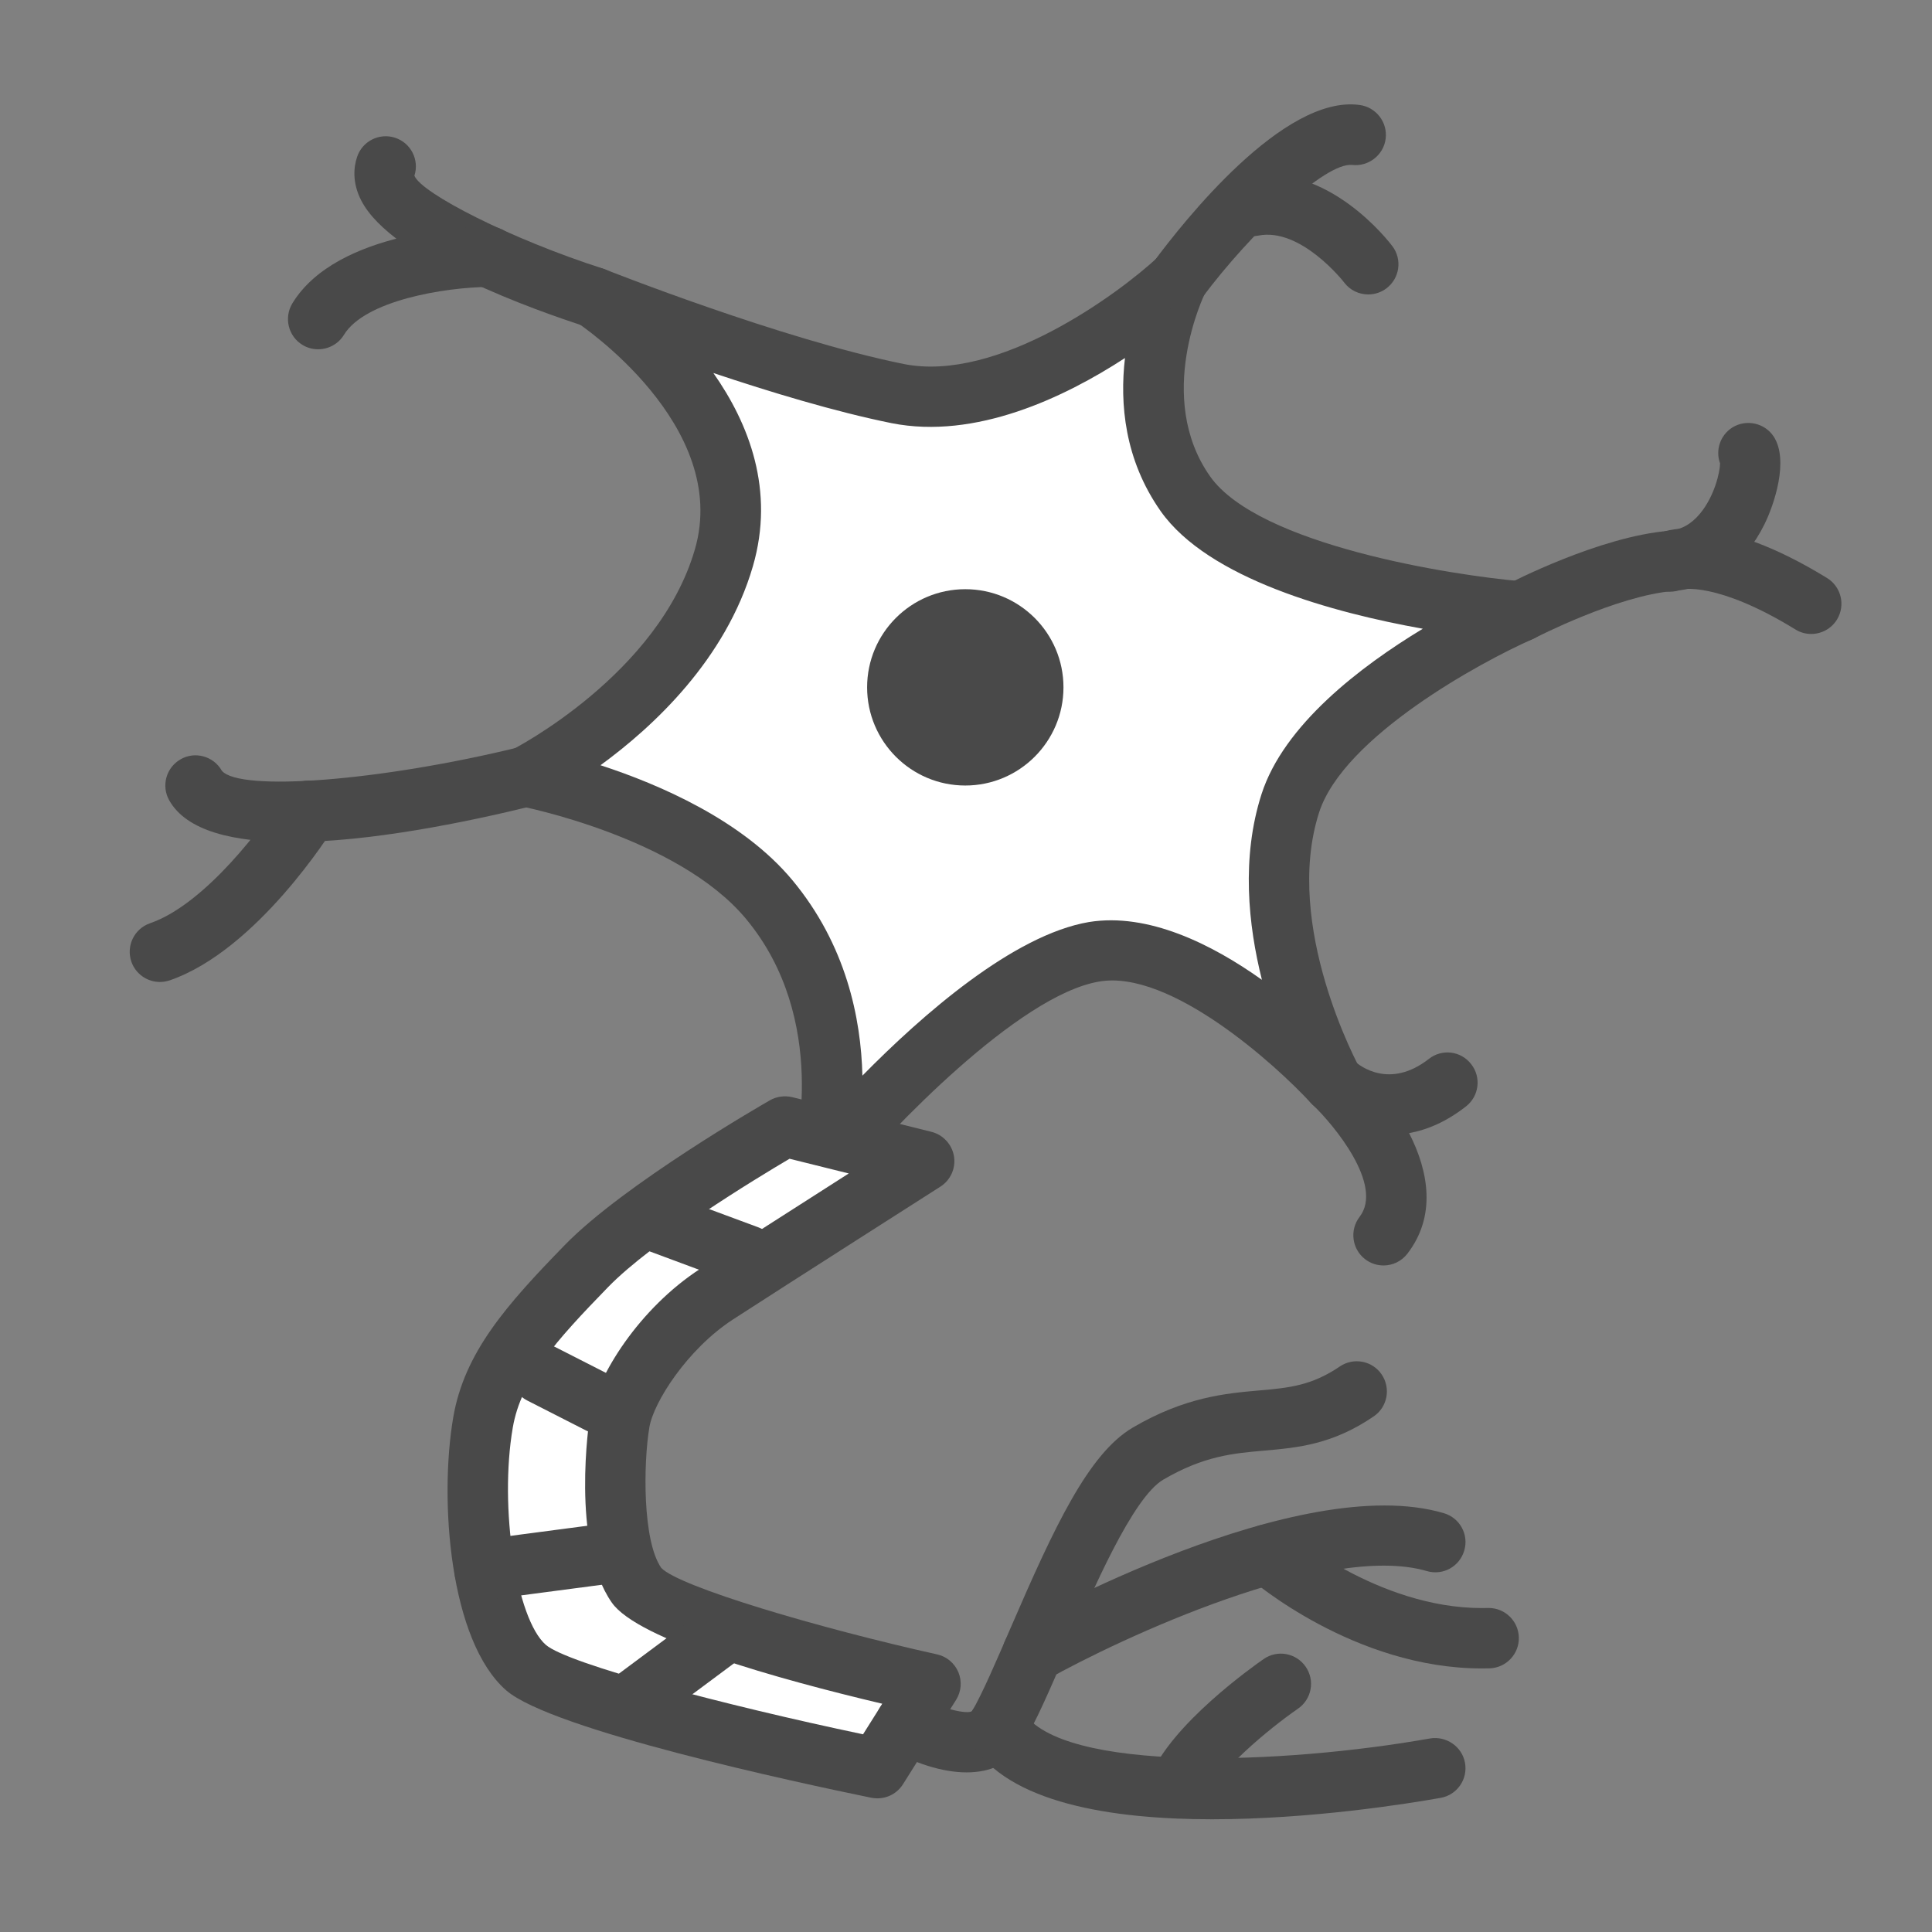
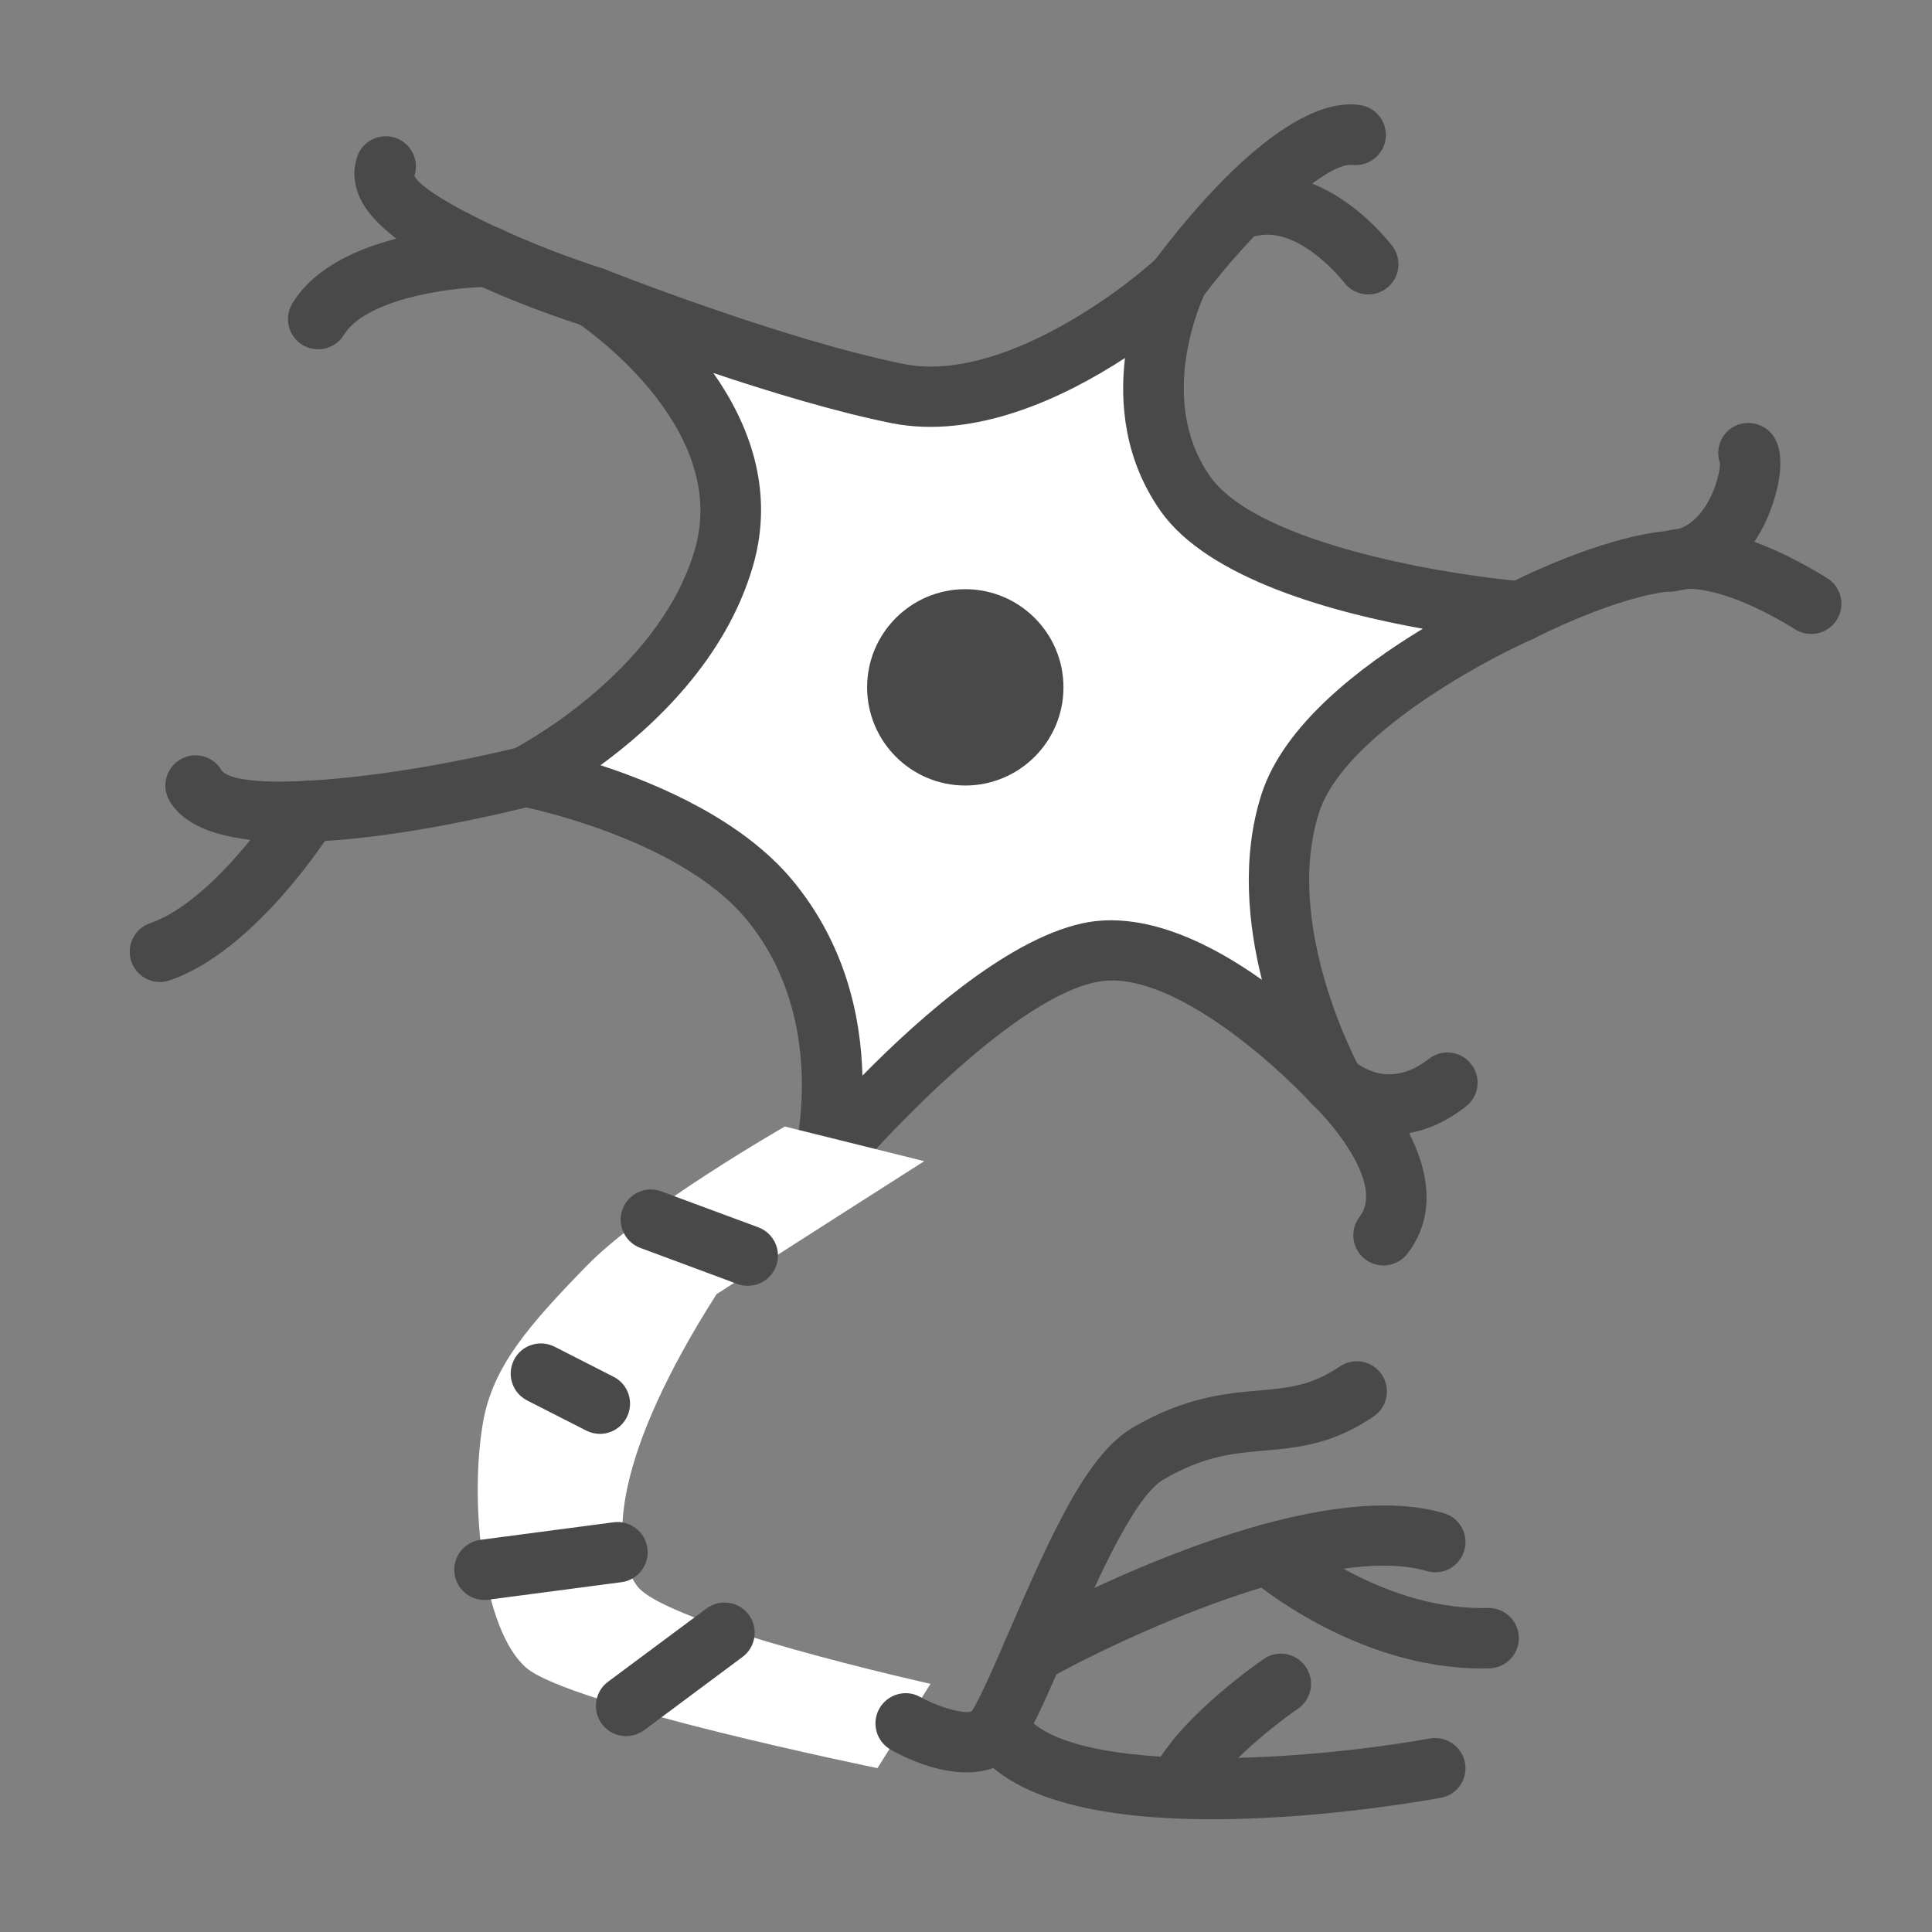
<svg xmlns="http://www.w3.org/2000/svg" width="60px" height="60px" viewBox="0 0 60 60" version="1.1">
  <rect x="0" y="0" width="60" height="60" fill="#808080" stroke="none" />
  <title>신경과 60*60</title>
  <desc>Created with Sketch.</desc>
  <g id="신경과-60*60" stroke="none" stroke-width="1" fill="none" fill-rule="evenodd">
    <g id="Group-49">
      <polygon id="Fill-1" points="0 60 60 60 60 0.002 0 0.002" />
      <g id="Group-48" transform="translate(3.75, 1.875)">
        <path d="M21.813,34.254 C21.813,34.254 23.113,29.626 20.131,26.052 C17.778,23.23 12.586,22.241 12.586,22.241 C12.586,22.241 17.471,19.79 18.731,15.449 C20.06,10.876 14.685,7.359 14.685,7.359 C14.685,7.359 20.208,9.556 24.127,10.347 C28.145,11.161 32.837,6.806 32.837,6.806 C32.837,6.806 30.973,10.488 33.062,13.456 C35.152,16.424 43.47,17.114 43.47,17.114 C43.47,17.114 37.374,19.79 36.32,23.077 C35.047,27.057 37.655,31.749 37.655,31.749 C37.655,31.749 33.435,27.136 30.223,27.684 C26.816,28.265 21.813,34.254 21.813,34.254" id="Fill-2" fill="#FFFFFF" />
        <path d="M14.899,21.89 C16.731,22.487 19.307,23.599 20.851,25.451 C22.532,27.469 22.99,29.756 23.033,31.53 C24.889,29.644 27.717,27.161 30.066,26.76 C31.896,26.462 33.871,27.437 35.44,28.554 C35.012,26.848 34.797,24.759 35.427,22.79 C36.117,20.64 38.498,18.823 40.437,17.651 C37.666,17.156 33.779,16.104 32.294,13.997 C31.172,12.399 31.022,10.659 31.187,9.244 C29.309,10.468 26.547,11.784 23.941,11.267 C22.191,10.914 20.151,10.294 18.404,9.709 C19.51,11.282 20.318,13.352 19.632,15.71 C18.792,18.6 16.546,20.689 14.899,21.89 M21.814,35.19 C21.666,35.19 21.516,35.154 21.379,35.083 C20.987,34.879 20.794,34.429 20.911,34.003 C20.922,33.96 22.03,29.79 19.411,26.653 C17.303,24.125 12.458,23.171 12.411,23.162 C12.017,23.085 11.716,22.768 11.657,22.37 C11.603,21.973 11.807,21.583 12.166,21.403 C12.211,21.38 16.703,19.072 17.83,15.187 C18.953,11.325 14.221,8.177 14.172,8.143 C13.769,7.88 13.63,7.354 13.853,6.928 C14.074,6.5 14.581,6.311 15.031,6.487 C15.087,6.51 20.522,8.662 24.314,9.429 C27.241,10.016 30.992,7.241 32.2,6.12 C32.53,5.81 33.038,5.784 33.396,6.058 C33.762,6.328 33.876,6.821 33.674,7.228 C33.659,7.258 32.097,10.457 33.829,12.917 C35.333,15.054 41.354,15.997 43.546,16.181 C43.975,16.217 44.322,16.539 44.393,16.961 C44.464,17.385 44.237,17.799 43.846,17.974 C42.257,18.671 37.969,21.002 37.214,23.362 C36.081,26.9 38.453,31.25 38.476,31.295 C38.704,31.71 38.588,32.233 38.204,32.509 C37.817,32.786 37.285,32.73 36.964,32.383 C35.882,31.205 32.588,28.22 30.381,28.609 C27.869,29.036 23.864,33.262 22.532,34.854 C22.351,35.074 22.084,35.19 21.814,35.19" id="Fill-4" fill="#494949" />
        <path d="M26.228,22.52 C24.544,22.52 23.179,21.153 23.179,19.471 C23.179,17.788 24.544,16.423 26.228,16.423 C27.91,16.423 29.277,17.788 29.277,19.471 C29.277,21.153 27.91,22.52 26.228,22.52" id="Fill-6" fill="#494949" />
        <path d="M39.216,37.425 C39.017,37.425 38.814,37.361 38.644,37.23 C38.235,36.915 38.158,36.326 38.473,35.916 C39.234,34.928 37.659,33.047 37.028,32.445 C37.02,32.439 37.013,32.432 37.005,32.424 C36.634,32.068 36.621,31.477 36.977,31.102 C37.329,30.727 37.922,30.714 38.297,31.065 C38.301,31.067 38.304,31.071 38.31,31.074 C38.481,31.232 39.409,31.957 40.624,31.011 C41.029,30.69 41.619,30.759 41.938,31.172 C42.259,31.579 42.186,32.167 41.777,32.486 C41.171,32.961 40.573,33.214 40.011,33.315 C40.626,34.517 40.854,35.897 39.958,37.059 C39.774,37.299 39.495,37.425 39.216,37.425" id="Fill-8" fill="#494949" />
        <path d="M43.471,18.052 C43.132,18.052 42.807,17.869 42.639,17.548 C42.399,17.089 42.575,16.524 43.036,16.284 C43.152,16.223 45.927,14.784 48.084,14.61 C48.457,14.578 48.772,14.406 49.047,14.074 C49.499,13.53 49.666,12.778 49.668,12.516 C49.52,12.111 49.668,11.646 50.045,11.404 C50.478,11.132 51.059,11.256 51.339,11.691 C51.809,12.429 51.35,13.796 51.042,14.417 C50.429,15.651 49.432,16.382 48.234,16.477 C46.46,16.622 43.929,17.934 43.902,17.946 C43.764,18.017 43.615,18.052 43.471,18.052" id="Fill-10" fill="#494949" />
        <path d="M32.836,7.744 C32.641,7.744 32.444,7.684 32.276,7.556 C31.859,7.247 31.777,6.662 32.086,6.245 C32.99,5.03 36.106,1.063 38.471,1.385 C38.983,1.451 39.348,1.92 39.283,2.434 C39.217,2.947 38.743,3.307 38.236,3.247 C37.406,3.169 35.107,5.33 33.586,7.367 C33.404,7.614 33.121,7.744 32.836,7.744" id="Fill-12" fill="#494949" />
        <path d="M52.5,17.813 C52.331,17.813 52.163,17.77 52.009,17.674 C49.553,16.165 48.472,16.431 48.467,16.429 C47.991,16.63 47.468,16.397 47.267,15.919 C47.066,15.441 47.316,14.882 47.794,14.68 C48.083,14.558 49.695,14.053 52.991,16.076 C53.432,16.348 53.569,16.924 53.299,17.366 C53.123,17.653 52.815,17.813 52.5,17.813" id="Fill-14" fill="#494949" />
        <path d="M38.743,7.269 C38.462,7.269 38.181,7.144 37.997,6.902 C37.986,6.883 36.645,5.173 35.323,5.443 C34.825,5.535 34.322,5.209 34.225,4.701 C34.127,4.191 34.459,3.701 34.967,3.602 C37.491,3.131 39.409,5.662 39.491,5.769 C39.803,6.182 39.72,6.765 39.31,7.078 C39.141,7.207 38.94,7.269 38.743,7.269" id="Fill-16" fill="#494949" />
        <path d="M14.685,8.297 C14.589,8.297 14.494,8.282 14.4,8.254 C13.014,7.807 8.428,6.217 7.47,4.354 C7.181,3.793 7.237,3.311 7.337,3.007 C7.494,2.514 8.027,2.242 8.516,2.402 C9.009,2.559 9.279,3.09 9.12,3.581 C9.326,4.121 12.111,5.548 14.97,6.465 C15.465,6.624 15.737,7.153 15.579,7.644 C15.45,8.044 15.082,8.297 14.685,8.297" id="Fill-18" fill="#494949" />
        <path d="M6.13,8.972 C5.963,8.972 5.795,8.929 5.641,8.835 C5.2,8.565 5.062,7.99 5.33,7.545 C6.73,5.254 10.957,5.164 11.435,5.16 L11.44,5.16 C11.954,5.16 12.374,5.575 12.378,6.092 C12.382,6.608 11.963,7.032 11.446,7.035 C10.045,7.047 7.58,7.459 6.931,8.524 C6.755,8.813 6.445,8.972 6.13,8.972" id="Fill-20" fill="#494949" />
        <path d="M5.303,24.276 C3.512,24.276 2.046,23.939 1.506,22.981 C1.251,22.529 1.41,21.959 1.862,21.704 C2.305,21.449 2.882,21.606 3.139,22.06 C3.688,22.722 8.087,22.377 12.364,21.331 C12.872,21.207 13.375,21.512 13.496,22.017 C13.622,22.519 13.313,23.027 12.81,23.149 C10.701,23.669 7.708,24.276 5.303,24.276" id="Fill-22" fill="#494949" />
        <path d="M1.216,28.621 C0.828,28.621 0.464,28.378 0.329,27.989 C0.162,27.498 0.421,26.966 0.91,26.797 C2.637,26.203 4.474,23.72 5.039,22.811 C5.311,22.372 5.886,22.233 6.331,22.509 C6.769,22.783 6.904,23.358 6.633,23.799 C6.537,23.956 4.233,27.635 1.521,28.571 C1.42,28.604 1.317,28.621 1.216,28.621" id="Fill-24" fill="#494949" />
-         <path d="M25.148,50.418 L23.5,53.036 C23.5,53.036 13.924,51.078 12.587,49.914 C11.25,48.749 10.813,44.84 11.25,42.301 C11.55,40.558 12.69,39.266 14.462,37.445 C16.232,35.624 20.625,33.11 20.625,33.11 L24.953,34.186 C24.953,34.186 20.132,37.258 18.503,38.317 C16.875,39.374 15.664,41.249 15.491,42.301 C15.325,43.303 15.165,46.138 16.02,47.358 C16.875,48.583 25.148,50.418 25.148,50.418" id="Fill-26" fill="#FFFFFF" />
-         <path d="M20.77,34.111 C19.74,34.718 16.523,36.67 15.133,38.099 C13.513,39.766 12.431,40.968 12.175,42.46 C11.749,44.933 12.278,48.402 13.202,49.208 C13.879,49.795 18.713,51.072 23.053,51.985 L23.65,51.036 C20.417,50.271 16.061,49.056 15.251,47.896 C13.961,46.053 14.558,42.186 14.565,42.147 C14.785,40.831 16.123,38.746 17.993,37.531 C18.962,36.899 21.066,35.554 22.609,34.568 L20.77,34.111 Z M23.5,53.974 C23.438,53.974 23.376,53.969 23.31,53.956 C21.01,53.483 13.386,51.85 11.972,50.622 C10.211,49.088 9.885,44.712 10.326,42.141 C10.673,40.122 11.981,38.65 13.789,36.792 C15.632,34.898 19.975,32.401 20.16,32.296 C20.368,32.176 20.616,32.144 20.852,32.198 L25.18,33.276 C25.541,33.368 25.815,33.666 25.877,34.034 C25.937,34.403 25.772,34.775 25.455,34.977 C25.455,34.977 20.642,38.046 19.013,39.102 C17.595,40.025 16.543,41.676 16.416,42.455 C16.23,43.566 16.198,45.976 16.787,46.819 C17.344,47.404 21.67,48.685 25.35,49.503 C25.65,49.568 25.894,49.775 26.014,50.058 C26.13,50.339 26.104,50.66 25.941,50.918 L24.293,53.536 C24.118,53.813 23.818,53.974 23.5,53.974 L23.5,53.974 Z" id="Fill-28" fill="#494949" />
+         <path d="M25.148,50.418 L23.5,53.036 C23.5,53.036 13.924,51.078 12.587,49.914 C11.25,48.749 10.813,44.84 11.25,42.301 C11.55,40.558 12.69,39.266 14.462,37.445 C16.232,35.624 20.625,33.11 20.625,33.11 L24.953,34.186 C24.953,34.186 20.132,37.258 18.503,38.317 C15.325,43.303 15.165,46.138 16.02,47.358 C16.875,48.583 25.148,50.418 25.148,50.418" id="Fill-26" fill="#FFFFFF" />
        <path d="M26.27,53.168 C25.494,53.168 24.633,52.867 23.917,52.465 C23.465,52.212 23.306,51.644 23.557,51.19 C23.808,50.74 24.382,50.573 24.83,50.828 C25.471,51.181 26.253,51.37 26.437,51.269 C26.748,50.742 27.179,49.741 27.637,48.678 C28.991,45.545 30.056,43.263 31.434,42.457 C33.058,41.506 34.331,41.397 35.353,41.307 C36.258,41.227 36.974,41.165 37.858,40.563 C38.281,40.274 38.868,40.379 39.159,40.81 C39.449,41.238 39.341,41.821 38.911,42.113 C37.627,42.989 36.553,43.083 35.516,43.175 C34.552,43.259 33.641,43.338 32.379,44.075 C31.426,44.632 30.183,47.513 29.36,49.422 C28.856,50.594 28.419,51.607 28.021,52.259 C27.622,52.917 26.981,53.168 26.27,53.168" id="Fill-30" fill="#494949" />
        <path d="M33.891,54.624 C30.758,54.624 27.574,54.118 26.425,52.265 C26.151,51.827 26.286,51.247 26.727,50.975 C27.165,50.705 27.745,50.835 28.017,51.277 C29.205,53.192 36.126,52.92 40.662,52.114 C41.157,52.031 41.657,52.361 41.747,52.873 C41.839,53.383 41.5,53.87 40.988,53.96 C39.983,54.139 36.962,54.624 33.891,54.624" id="Fill-32" fill="#494949" />
        <path d="M28.323,50.394 C27.995,50.394 27.676,50.222 27.503,49.914 C27.252,49.462 27.413,48.891 27.865,48.638 C28.218,48.441 36.58,43.787 41.09,45.118 C41.585,45.263 41.872,45.782 41.723,46.281 C41.579,46.774 41.065,47.064 40.561,46.916 C37.448,46.005 31,49.029 28.78,50.276 C28.636,50.355 28.478,50.394 28.323,50.394" id="Fill-34" fill="#494949" />
        <path d="M42.27,49.94 C38.312,49.94 35.145,47.22 35.01,47.102 C34.62,46.762 34.579,46.172 34.918,45.782 C35.257,45.39 35.848,45.352 36.24,45.686 C36.268,45.712 39.026,48.065 42.272,48.065 C42.341,48.065 42.409,48.065 42.482,48.062 C42.988,48.062 43.404,48.465 43.419,48.973 C43.434,49.49 43.025,49.922 42.508,49.937 C42.429,49.938 42.349,49.94 42.27,49.94" id="Fill-36" fill="#494949" />
        <path d="M32.836,54.6 C32.722,54.6 32.608,54.58 32.493,54.537 C32.013,54.347 31.775,53.803 31.963,53.32 C32.606,51.679 35.201,49.851 35.495,49.647 C35.924,49.35 36.504,49.461 36.798,49.885 C37.094,50.31 36.988,50.894 36.56,51.19 C35.632,51.831 34.038,53.164 33.71,54.006 C33.566,54.375 33.209,54.6 32.836,54.6" id="Fill-38" fill="#494949" />
        <path d="M19.473,38.057 C19.364,38.057 19.256,38.038 19.147,37.999 L16.138,36.881 C15.652,36.701 15.404,36.161 15.584,35.675 C15.764,35.194 16.301,34.942 16.788,35.124 L19.799,36.24 C20.285,36.42 20.531,36.96 20.353,37.445 C20.212,37.822 19.854,38.057 19.473,38.057" id="Fill-40" fill="#494949" />
        <path d="M14.879,42.655 C14.735,42.655 14.59,42.621 14.452,42.551 L12.622,41.618 C12.16,41.383 11.977,40.819 12.213,40.356 C12.447,39.895 13.013,39.715 13.475,39.949 L15.307,40.883 C15.768,41.117 15.95,41.681 15.713,42.145 C15.548,42.467 15.22,42.655 14.879,42.655" id="Fill-42" fill="#494949" />
        <path d="M11.294,47.813 C10.831,47.813 10.428,47.47 10.366,46.997 C10.298,46.483 10.66,46.013 11.174,45.945 L15.305,45.401 C15.809,45.332 16.289,45.692 16.356,46.21 C16.424,46.723 16.062,47.194 15.55,47.261 L11.418,47.805 C11.376,47.811 11.335,47.813 11.294,47.813" id="Fill-44" fill="#494949" />
        <path d="M15.694,52.042 C15.409,52.042 15.126,51.913 14.942,51.665 C14.633,51.249 14.717,50.662 15.133,50.353 L18.19,48.079 C18.604,47.771 19.191,47.854 19.502,48.27 C19.811,48.686 19.725,49.273 19.311,49.582 L16.255,51.857 C16.086,51.982 15.889,52.042 15.694,52.042" id="Fill-46" fill="#494949" />
      </g>
    </g>
  </g>
</svg>